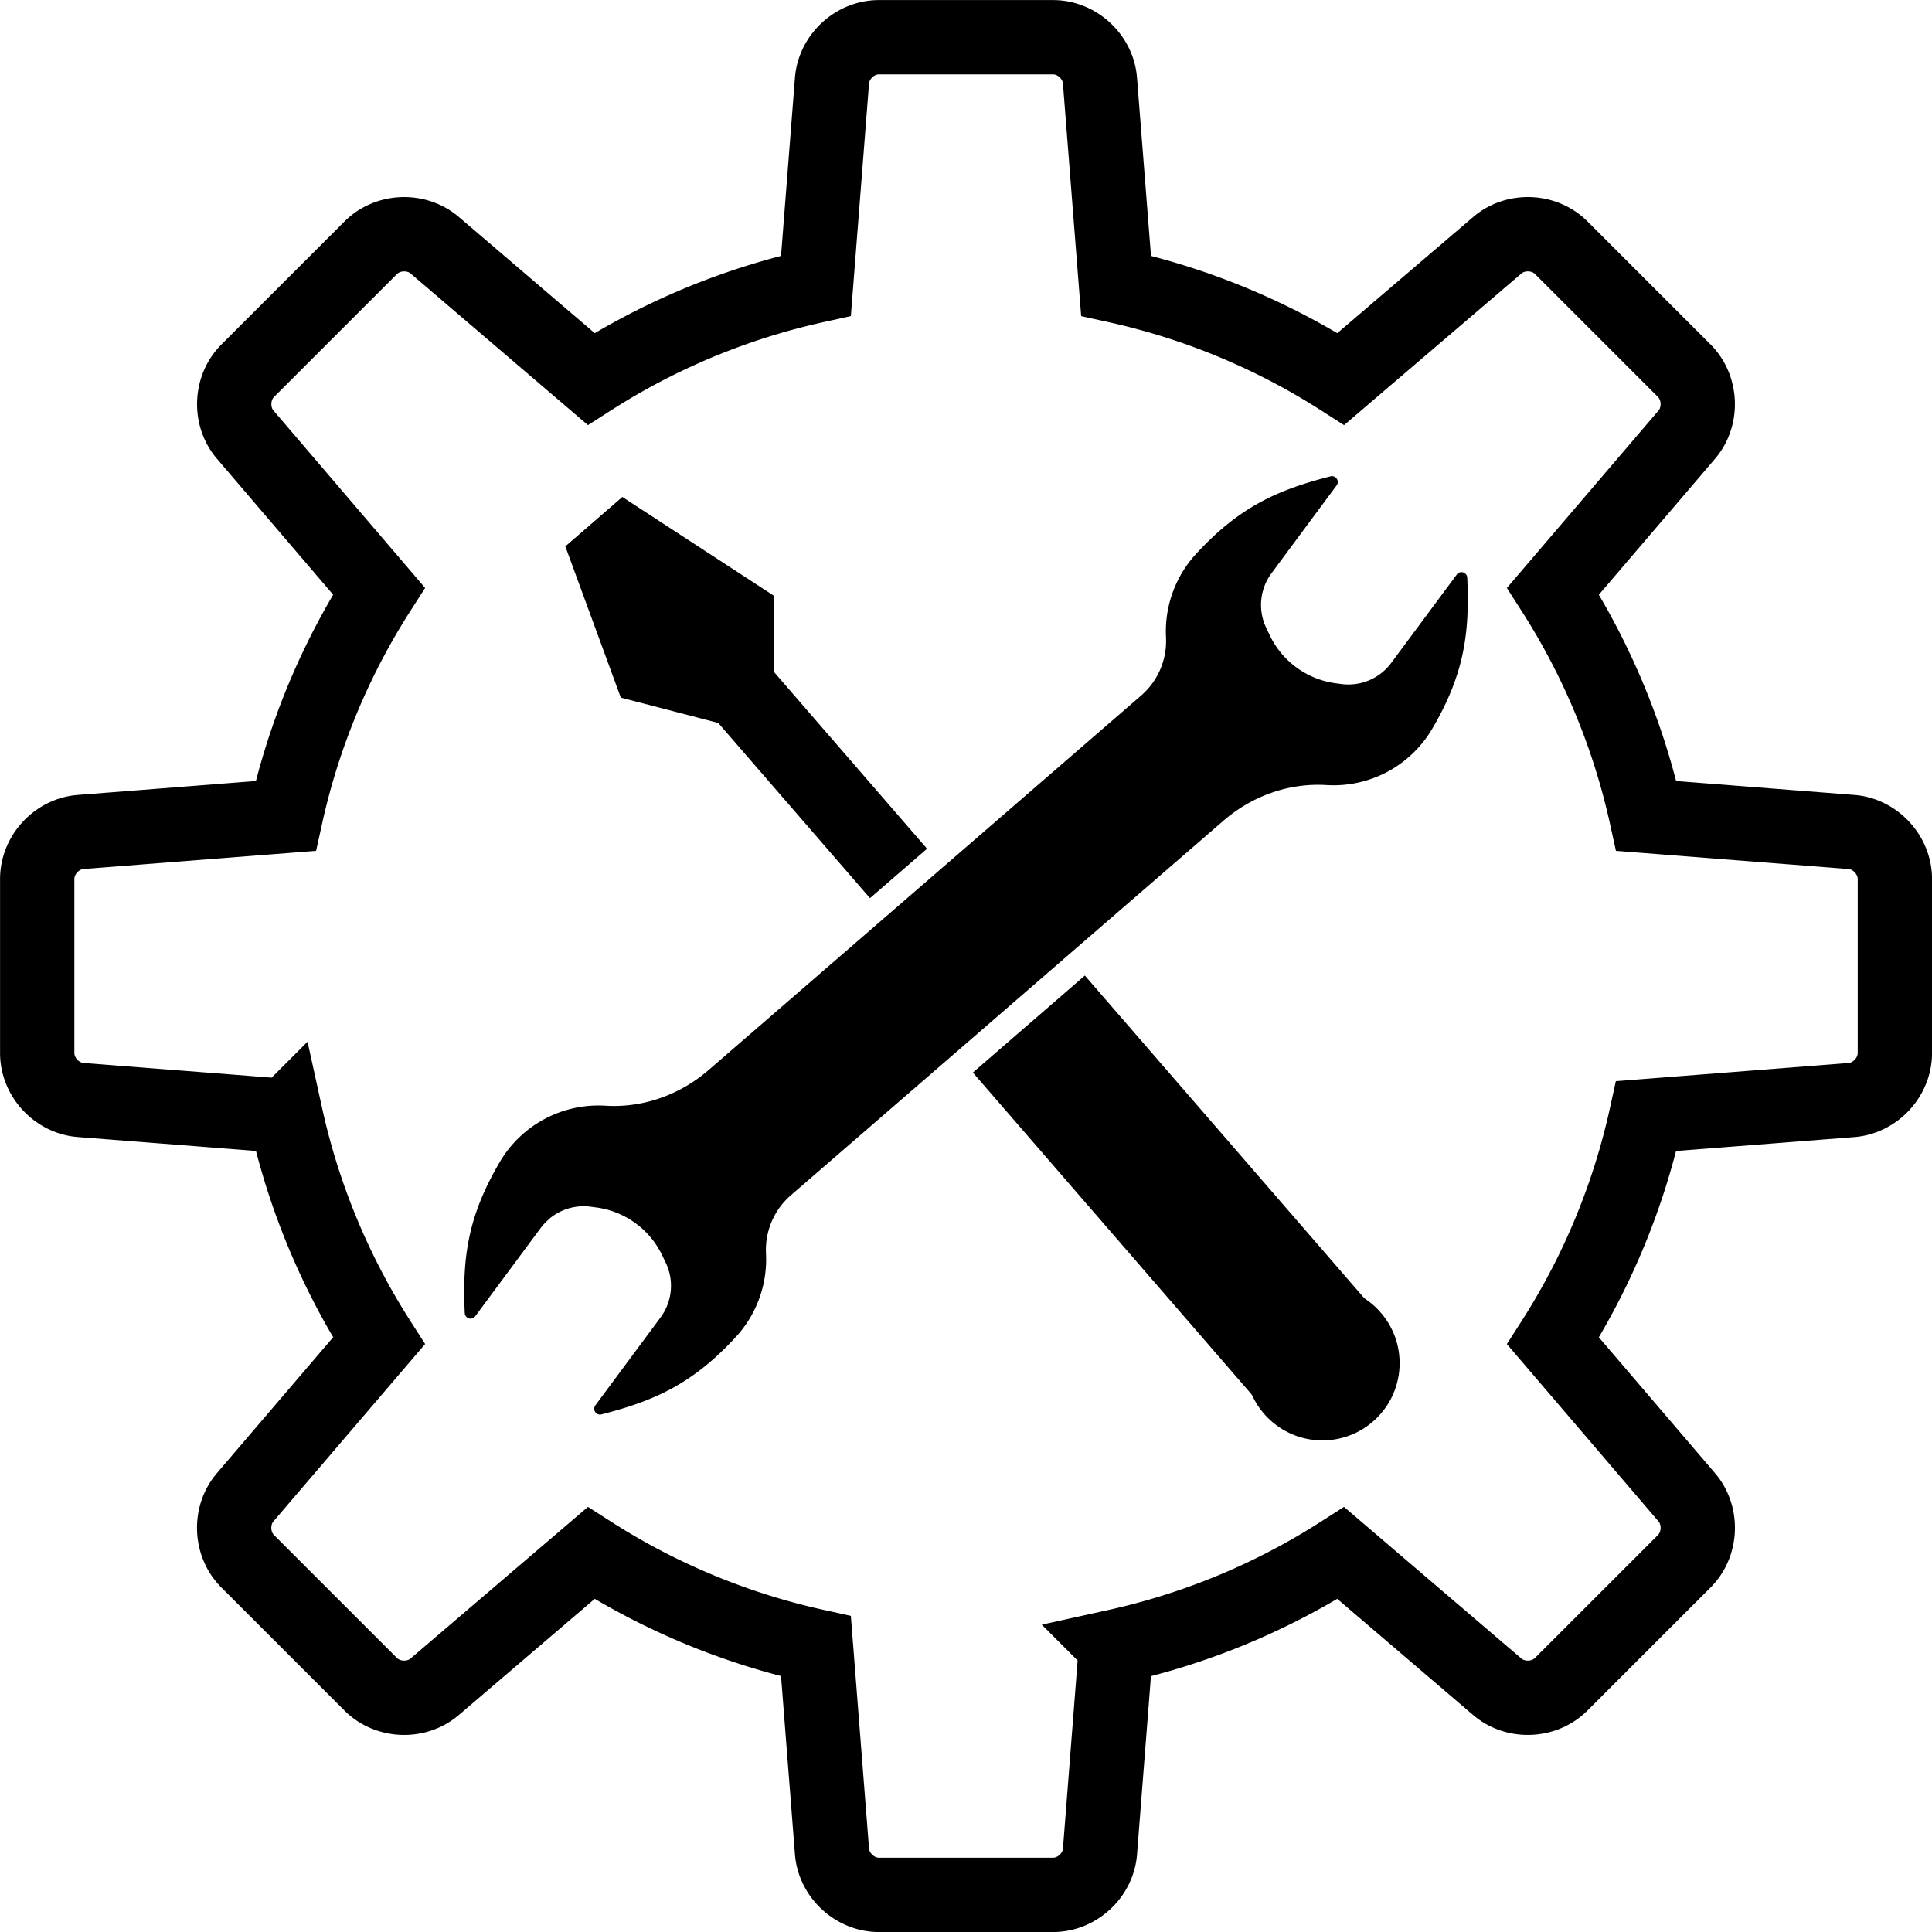
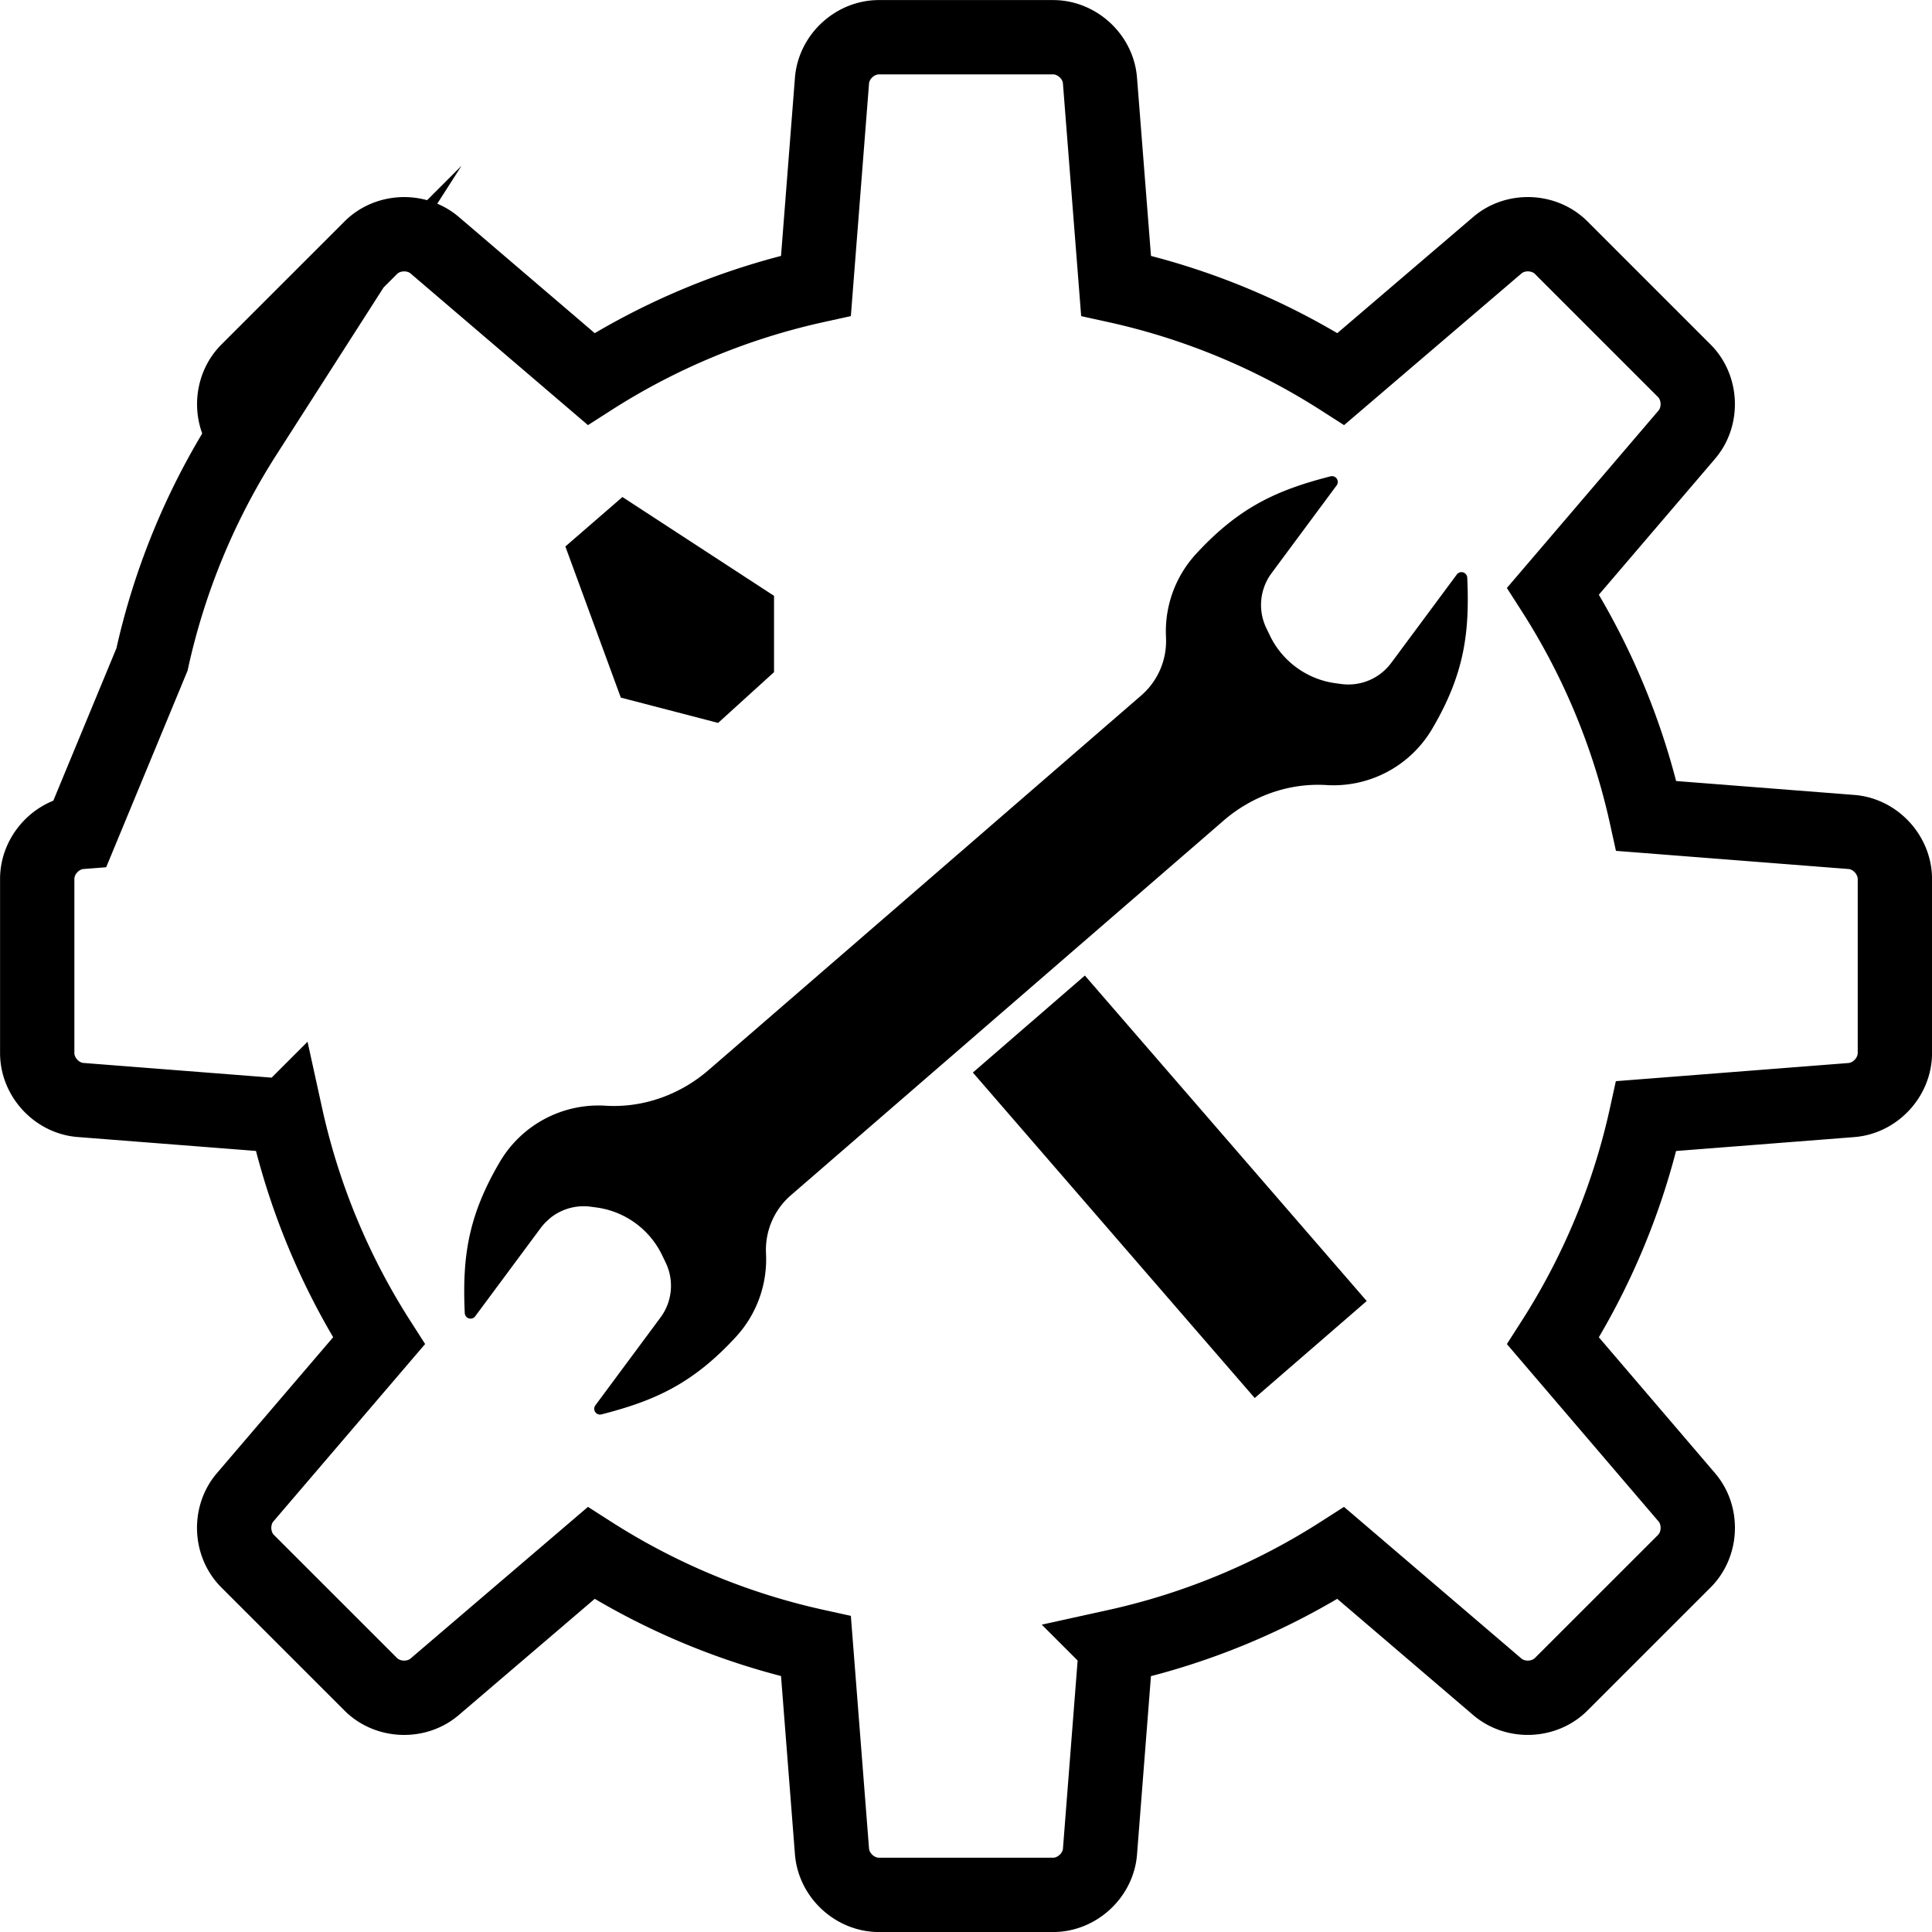
<svg xmlns="http://www.w3.org/2000/svg" viewBox="0 0 1560 1560">
  <defs>
    <style>.cls-1{fill:none;stroke:#000;stroke-miterlimit:10;stroke-width:60px;}</style>
  </defs>
  <g id="Layer_2" data-name="Layer 2">
    <g id="Layer_1-2" data-name="Layer 1">
-       <path class="cls-1" d="M1495,671.79l-165.68-12.94A559.58,559.58,0,0,0,1254,477.33l108-126.36c12.56-14.7,11.65-37.91-2-51.58L1260.61,200c-13.67-13.68-36.87-14.58-51.57-2L1082.7,306a559,559,0,0,0-181.53-75.26l-13-165.69c-1.48-19.28-18.54-35-37.88-35H709.69c-19.34,0-36.39,15.77-37.9,35.05L658.85,230.73A559.21,559.21,0,0,0,477.33,306L351,198c-14.7-12.56-37.92-11.66-51.59,2L200,299.38c-13.68,13.68-14.58,36.88-2,51.57L306,477.31a559.36,559.36,0,0,0-75.27,181.53L65.05,671.79c-19.27,1.51-35,18.56-35,37.9V850.31c0,19.34,15.78,36.4,35.05,37.88l165.68,12.93A559.12,559.12,0,0,0,306,1082.65L197.94,1209c-12.56,14.7-11.66,37.91,2,51.58L299.38,1360c13.67,13.67,36.88,14.58,51.59,2l126.36-108a559.3,559.3,0,0,0,181.52,75.25l12.94,165.68c1.51,19.33,18.56,35.1,37.9,35.1H850.31c19.34,0,36.4-15.77,37.88-35l12.93-165.68A559.36,559.36,0,0,0,1082.65,1254l126.34,108c14.7,12.56,37.91,11.66,51.57-2l99.45-99.41c13.66-13.69,14.58-36.87,2-51.58L1254,1082.7a559.14,559.14,0,0,0,75.25-181.53l165.68-12.93c19.33-1.53,35.1-18.59,35.1-37.93V709.69C1530,690.35,1514.23,673.3,1495,671.79Z" />
+       <path class="cls-1" d="M1495,671.79l-165.68-12.94A559.58,559.58,0,0,0,1254,477.33l108-126.36c12.56-14.7,11.65-37.91-2-51.58L1260.61,200c-13.67-13.68-36.87-14.58-51.57-2L1082.7,306a559,559,0,0,0-181.53-75.26l-13-165.69c-1.48-19.28-18.54-35-37.88-35H709.69c-19.34,0-36.39,15.77-37.9,35.05L658.85,230.73A559.21,559.21,0,0,0,477.33,306L351,198c-14.7-12.56-37.92-11.66-51.59,2L200,299.38c-13.68,13.68-14.58,36.88-2,51.57a559.36,559.36,0,0,0-75.27,181.53L65.05,671.79c-19.27,1.51-35,18.56-35,37.9V850.31c0,19.34,15.78,36.4,35.05,37.88l165.68,12.93A559.12,559.12,0,0,0,306,1082.65L197.94,1209c-12.56,14.7-11.66,37.91,2,51.58L299.38,1360c13.67,13.67,36.88,14.58,51.59,2l126.36-108a559.3,559.3,0,0,0,181.52,75.25l12.94,165.68c1.51,19.33,18.56,35.1,37.9,35.1H850.31c19.34,0,36.4-15.77,37.88-35l12.93-165.68A559.36,559.36,0,0,0,1082.65,1254l126.34,108c14.7,12.56,37.91,11.66,51.57-2l99.45-99.41c13.66-13.69,14.58-36.87,2-51.58L1254,1082.7a559.14,559.14,0,0,0,75.25-181.53l165.68-12.93c19.33-1.53,35.1-18.59,35.1-37.93V709.69C1530,690.35,1514.23,673.3,1495,671.79Z" />
      <path d="M594.07,1079.62a92.42,92.42,0,0,0,24.44-67.35l0-.27a58.27,58.27,0,0,1,20.06-46.87l226-195.7L987.85,662.71c23-19.93,52.84-30.7,83.23-28.81a92.39,92.39,0,0,0,85.42-45.54c26.22-44.57,30.18-78.11,28.23-121.91a4.67,4.67,0,0,0-8.42-2.58l-53,71.45a43,43,0,0,1-40.14,17l-4.46-.59a69.12,69.12,0,0,1-53.36-38.64l-2.89-6a43.05,43.05,0,0,1,4.23-44.24l52.59-70.93a4.68,4.68,0,0,0-4.91-7.31C1031.91,395.5,1001,409,965.93,447.07a92.41,92.41,0,0,0-24.44,67.35v.27a58.2,58.2,0,0,1-20,46.86l-226,195.71L572.15,864c-23,19.93-52.85,30.7-83.23,28.81a92.39,92.39,0,0,0-85.42,45.54c-26.22,44.57-30.18,78.11-28.23,121.91a4.68,4.68,0,0,0,8.43,2.59l53-71.46a42.61,42.61,0,0,1,5.89-6.32c.71-.64,1.38-1.33,2.13-1.91a43,43,0,0,1,32.12-8.81l4.46.59a69.12,69.12,0,0,1,53.36,38.64l2.89,6a43,43,0,0,1-4.23,44.24l-52.59,70.93a4.68,4.68,0,0,0,4.91,7.31C528.1,1131.19,559.05,1117.66,594.07,1079.62Z" />
-       <rect x="414.66" y="532.8" width="375.65" height="60.97" transform="translate(633.99 -260.9) rotate(49.11)" />
      <rect x="770.62" y="898.45" width="347.66" height="119.63" transform="translate(1050.72 -382.99) rotate(49.11)" />
-       <circle cx="1067.77" cy="1100.7" r="62.36" />
      <polyline points="456.5 441.24 501.27 563.29 579.85 583.72 625 542.72 625 481.12 502.59 401.33" />
    </g>
  </g>
</svg>